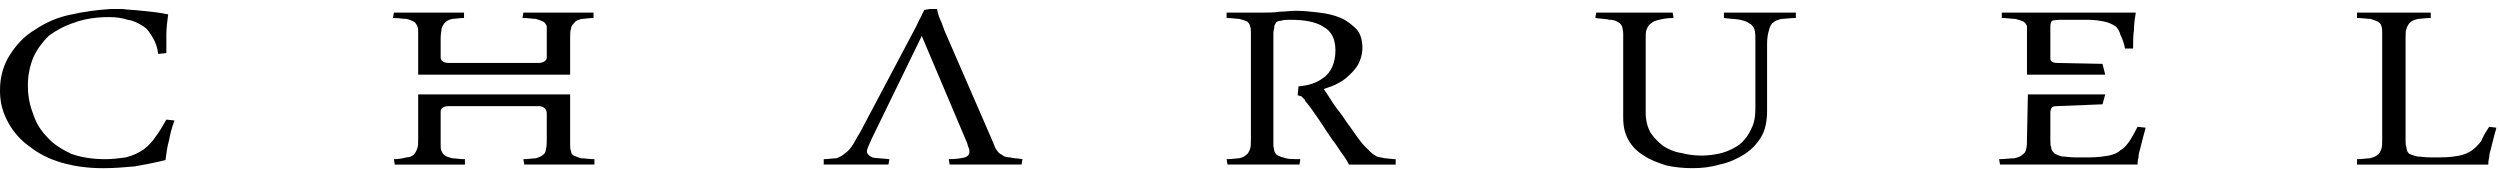
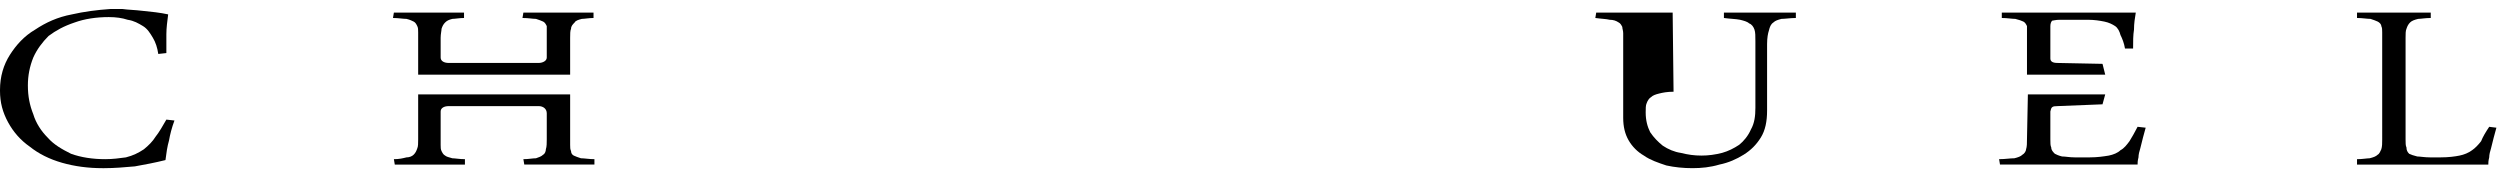
<svg xmlns="http://www.w3.org/2000/svg" id="Слой_1" x="0px" y="0px" viewBox="0 0 278 18.83" style="enable-background:new 0 0 278 18.83;" xml:space="preserve">
  <style type="text/css"> .st0{fill-rule:evenodd;clip-rule:evenodd;} </style>
  <path id="svg_2" class="st0" d="M270.3,2c-0.6,0-1.1,0.1-1.4,0.1c-0.4,0.1-0.7,0.2-0.9,0.4c-0.2,0.2-0.3,0.4-0.4,0.7 c-0.1,0.2-0.1,0.6-0.1,1v11.3c0,0.4,0,0.7,0.1,0.9c0,0.3,0.1,0.5,0.3,0.7c0.2,0.1,0.5,0.2,0.9,0.3c0.3,0,0.8,0.1,1.4,0.1h1.2 c0.9,0,1.6-0.1,2.1-0.2s1-0.3,1.4-0.6c0.3-0.2,0.7-0.6,1-1c0.2-0.5,0.5-1,0.9-1.6l0.8,0.1c-0.1,0.4-0.2,0.7-0.3,1.1 c-0.1,0.4-0.2,0.8-0.3,1.2c-0.1,0.3-0.2,0.7-0.2,1c-0.1,0.4-0.1,0.6-0.1,0.8h-3.4c-1,0-1.8,0-2.5,0s-1.3,0-1.8,0s-0.9,0-1.3,0 s-0.7,0-1,0h-0.8c-0.2,0-0.6,0-0.9,0c-0.4,0-0.7,0-1.1,0c-0.3,0-0.7,0-1,0s-0.6,0-0.8,0v-0.6c0.6,0,1.1-0.1,1.4-0.1 c0.4-0.1,0.7-0.2,0.9-0.4c0.2-0.1,0.3-0.4,0.4-0.6c0.1-0.3,0.1-0.7,0.1-1.1V3.6c0-0.3,0-0.5-0.1-0.7c0-0.2-0.2-0.4-0.4-0.5 c-0.2-0.1-0.5-0.2-0.8-0.3c-0.4,0-0.9-0.1-1.5-0.1V1.4c0.3,0,0.6,0,0.9,0s0.7,0,1.1,0s0.8,0,1.2,0c0.4,0,0.8,0,1.2,0 c0.3,0,0.6,0,0.9,0c0.4,0,0.7,0,1.1,0c0.3,0,0.7,0,1,0s0.6,0,0.8,0L270.3,2z" />
  <path id="svg_3" class="st0" d="M17.3,15.2c-0.3,0.5-0.8,1-1.3,1.4c-0.6,0.4-1.2,0.7-2,0.9c-0.7,0.1-1.5,0.2-2.3,0.2 c-1.4,0-2.7-0.2-3.8-0.6c-1-0.5-1.9-1-2.6-1.8c-0.7-0.7-1.3-1.6-1.6-2.6c-0.4-1-0.6-2-0.6-3.2c0-1.1,0.2-2.1,0.6-3.1 c0.4-0.9,1-1.7,1.7-2.4c0.8-0.6,1.7-1.1,2.9-1.5c1.1-0.4,2.4-0.6,3.8-0.6c0.8,0,1.5,0.1,2.1,0.3c0.7,0.1,1.2,0.4,1.7,0.7 c0.5,0.3,0.8,0.8,1.1,1.3s0.5,1.1,0.6,1.8l0.9-0.1c0-0.7,0-1.5,0-2.1c0-0.7,0.1-1.4,0.2-2.2c-0.9-0.2-1.9-0.3-2.9-0.4 C15,1.1,14.3,1.1,13.6,1h-1.3c-1.5,0.1-3,0.3-4.3,0.6C6.4,1.9,5.1,2.5,3.9,3.3C2.7,4,1.8,5,1.1,6.1S0,8.5,0,10v0.1 c0,1.3,0.3,2.4,0.9,3.5s1.4,2,2.4,2.7c1,0.8,2.2,1.4,3.6,1.8s2.9,0.6,4.5,0.6h0.2c1.1,0,2.3-0.1,3.4-0.2c1.1-0.2,2.2-0.4,3.4-0.7 c0.1-0.8,0.2-1.5,0.4-2.2c0.1-0.6,0.3-1.4,0.6-2.2l-0.9-0.1C18.1,14,17.7,14.7,17.3,15.2z" />
  <path id="svg_4" class="st0" d="M46,2.4c0.2,0.1,0.3,0.3,0.4,0.5c0.1,0.2,0.1,0.4,0.1,0.7v4.7h16.9V4.2c0-0.4,0-0.8,0.1-1 c0-0.3,0.2-0.5,0.4-0.7c0.1-0.2,0.4-0.3,0.8-0.4C65,2.1,65.5,2,66,2V1.4c-0.2,0-0.5,0-0.8,0c-0.2,0-0.6,0-0.9,0s-0.7,0-1,0 s-0.6,0-0.9,0c-0.4,0-0.8,0-1.2,0c-0.3,0-0.7,0-1.1,0c-0.4,0-0.7,0-1.1,0c-0.3,0-0.6,0-0.8,0L58.1,2c0.7,0,1.1,0.1,1.5,0.1 c0.3,0.1,0.6,0.2,0.8,0.3s0.3,0.3,0.4,0.5c0,0.2,0,0.4,0,0.7v2.8c0,0.4-0.5,0.6-0.9,0.6h-10C49.4,7,49,6.8,49,6.4V4.2 c0-0.4,0.1-0.8,0.1-1c0.1-0.3,0.2-0.5,0.4-0.7s0.4-0.3,0.8-0.4c0.3,0,0.8-0.1,1.3-0.1V1.4h-0.8c-0.3,0-0.6,0-0.9,0c-0.3,0-0.7,0-1,0 h-2c-0.3,0-0.7,0-1,0c-0.4,0-0.8,0-1.2,0h-0.9L43.7,2c0.6,0,1.1,0.1,1.5,0.1C45.6,2.2,45.8,2.3,46,2.4z" />
  <path id="svg_5" class="st0" d="M63.8,17.3c-0.2-0.1-0.3-0.3-0.3-0.5c-0.1-0.2-0.1-0.4-0.1-0.7v-5.6H46.5v5c0,0.4,0,0.8-0.1,1 c-0.1,0.3-0.2,0.5-0.4,0.7c-0.2,0.2-0.5,0.3-0.8,0.3c-0.4,0.1-0.8,0.2-1.4,0.2l0.1,0.6c0.2,0,0.4,0,0.7,0s0.6,0,0.9,0 c0.4,0,0.7,0,1,0c0.4,0,0.7,0,1,0s0.7,0,1.1,0c0.4,0,0.8,0,1.2,0c0.3,0,0.7,0,1,0c0.4,0,0.6,0,0.9,0v-0.6c-0.6,0-1.1-0.1-1.4-0.1 c-0.4-0.1-0.7-0.2-0.8-0.3c-0.2-0.1-0.3-0.3-0.4-0.5C49,16.6,49,16.4,49,16.1v-3.7c0-0.4,0.4-0.6,0.9-0.6h10c0.5,0,0.9,0.3,0.9,0.8 v2.9c0,0.4,0,0.8-0.1,1.1c0,0.2-0.1,0.5-0.3,0.6c-0.2,0.2-0.5,0.3-0.8,0.4c-0.4,0-0.8,0.1-1.4,0.1l0.1,0.6c0.2,0,0.4,0,0.7,0 s0.6,0,0.9,0c0.3,0,0.7,0,1,0s0.7,0,0.9,0c0.4,0,0.8,0,1.2,0s0.8,0,1.1,0c0.4,0,0.8,0,1.1,0c0.4,0,0.6,0,0.9,0v-0.6 c-0.6,0-1.1-0.1-1.5-0.1C64.3,17.5,64,17.4,63.8,17.3z" />
-   <path id="svg_6" class="st0" d="M197.9,1.4c-0.7,0-1.4,0-2,0c-0.8,0-1.6,0-2.3,0s-1.3,0-1.9,0V2c0.7,0.1,1.3,0.1,1.8,0.2 c0.4,0.1,0.8,0.2,1,0.4c0.3,0.1,0.5,0.4,0.6,0.7s0.1,0.7,0.1,1.3V12c0,0.9-0.1,1.7-0.5,2.4c-0.3,0.7-0.8,1.3-1.3,1.7 c-0.6,0.4-1.2,0.7-1.9,0.9c-0.8,0.2-1.5,0.3-2.3,0.3s-1.5-0.1-2.3-0.3c-0.7-0.1-1.4-0.4-2-0.8c-0.5-0.4-1-0.9-1.4-1.5 c-0.3-0.6-0.5-1.3-0.5-2.2V4.3c0-0.4,0-0.8,0.1-1c0.1-0.3,0.3-0.6,0.5-0.7c0.2-0.2,0.5-0.3,0.9-0.4c0.4-0.1,0.9-0.2,1.6-0.2L186,1.4 c-0.3,0-0.6,0-0.9,0c-0.3,0-0.7,0-1,0c-0.4,0-0.8,0-1.1,0c-0.4,0-0.7,0-1,0c-0.4,0-0.8,0-1.2,0s-0.8,0-1.2,0s-0.8,0-1.2,0 c-0.3,0-0.6,0-0.9,0L177.4,2c0.7,0.1,1.2,0.1,1.6,0.2c0.4,0,0.7,0.1,1,0.3c0.2,0.1,0.3,0.3,0.4,0.5c0,0.2,0.1,0.4,0.1,0.7v9.4 c0,1,0.2,1.8,0.6,2.5c0.4,0.7,1,1.3,1.7,1.7c0.7,0.5,1.6,0.8,2.5,1.1c0.9,0.2,1.9,0.3,2.9,0.3s2-0.1,3-0.4c1-0.2,1.9-0.6,2.7-1.1 s1.4-1.1,1.9-1.9c0.5-0.8,0.7-1.8,0.7-3V4.9c0-0.7,0.1-1.2,0.2-1.5c0.1-0.4,0.2-0.7,0.5-0.9c0.2-0.2,0.5-0.3,0.9-0.4 c0.4,0,1-0.1,1.6-0.1V1.4C199.2,1.4,198.6,1.4,197.9,1.4L197.9,1.4z" />
+   <path id="svg_6" class="st0" d="M197.9,1.4c-0.7,0-1.4,0-2,0c-0.8,0-1.6,0-2.3,0s-1.3,0-1.9,0V2c0.7,0.1,1.3,0.1,1.8,0.2 c0.4,0.1,0.8,0.2,1,0.4c0.3,0.1,0.5,0.4,0.6,0.7s0.1,0.7,0.1,1.3V12c0,0.9-0.1,1.7-0.5,2.4c-0.3,0.7-0.8,1.3-1.3,1.7 c-0.6,0.4-1.2,0.7-1.9,0.9c-0.8,0.2-1.5,0.3-2.3,0.3s-1.5-0.1-2.3-0.3c-0.7-0.1-1.4-0.4-2-0.8c-0.5-0.4-1-0.9-1.4-1.5 c-0.3-0.6-0.5-1.3-0.5-2.2c0-0.4,0-0.8,0.1-1c0.1-0.3,0.3-0.6,0.5-0.7c0.2-0.2,0.5-0.3,0.9-0.4c0.4-0.1,0.9-0.2,1.6-0.2L186,1.4 c-0.3,0-0.6,0-0.9,0c-0.3,0-0.7,0-1,0c-0.4,0-0.8,0-1.1,0c-0.4,0-0.7,0-1,0c-0.4,0-0.8,0-1.2,0s-0.8,0-1.2,0s-0.8,0-1.2,0 c-0.3,0-0.6,0-0.9,0L177.4,2c0.7,0.1,1.2,0.1,1.6,0.2c0.4,0,0.7,0.1,1,0.3c0.2,0.1,0.3,0.3,0.4,0.5c0,0.2,0.1,0.4,0.1,0.7v9.4 c0,1,0.2,1.8,0.6,2.5c0.4,0.7,1,1.3,1.7,1.7c0.7,0.5,1.6,0.8,2.5,1.1c0.9,0.2,1.9,0.3,2.9,0.3s2-0.1,3-0.4c1-0.2,1.9-0.6,2.7-1.1 s1.4-1.1,1.9-1.9c0.5-0.8,0.7-1.8,0.7-3V4.9c0-0.7,0.1-1.2,0.2-1.5c0.1-0.4,0.2-0.7,0.5-0.9c0.2-0.2,0.5-0.3,0.9-0.4 c0.4,0,1-0.1,1.6-0.1V1.4C199.2,1.4,198.6,1.4,197.9,1.4L197.9,1.4z" />
  <path id="svg_7" class="st0" d="M225,2.4c0.2,0.1,0.3,0.3,0.4,0.5c0,0.2,0,0.4,0,0.7v4.7h8.7l-0.3-1.2l-5-0.1 c-0.6,0-0.8-0.2-0.8-0.5V2.9c0-0.3,0.1-0.5,0.2-0.6c0.1,0,0.4-0.1,0.8-0.1h3.2c0.7,0,1.3,0.1,1.8,0.2c0.5,0.1,0.9,0.3,1.2,0.5 c0.3,0.2,0.5,0.6,0.6,1c0.2,0.4,0.4,0.9,0.5,1.5h0.9c0-0.8,0-1.5,0.1-2.1c0-0.7,0.1-1.3,0.2-1.9c-2.9,0-5.2,0-7.1,0 c-1.8,0-3,0-3.6,0c-0.3,0-0.6,0-1,0c-0.3,0-0.7,0-1.1,0c-0.4,0-0.7,0-1.1,0c-0.4,0-0.7,0-1,0V2c0.6,0,1.1,0.1,1.5,0.1 C224.5,2.2,224.8,2.3,225,2.4L225,2.4z" />
  <path id="svg_8" class="st0" d="M236.8,15.7c-0.3,0.4-0.6,0.8-1,1c-0.3,0.3-0.8,0.5-1.3,0.6c-0.6,0.1-1.3,0.2-2.1,0.2h-1.7 c-0.6,0-1-0.1-1.4-0.1c-0.4-0.1-0.6-0.2-0.8-0.3c-0.2-0.2-0.4-0.4-0.4-0.7c-0.1-0.2-0.1-0.5-0.1-0.9v-3.1c0.1-0.5,0.2-0.6,0.8-0.6 l5-0.2l0.3-1.1h-8.6l-0.1,5c0,0.4,0,0.8-0.1,1.1c0,0.2-0.2,0.5-0.4,0.6c-0.2,0.2-0.5,0.3-0.9,0.4c-0.5,0-1,0.1-1.7,0.1l0.1,0.6 c0.2,0,0.5,0,0.9,0s0.7,0,1.1,0c0.4,0,0.8,0,1.1,0c0.4,0,0.7,0,1,0c0.9,0,2.2,0,4,0c1.9,0,4.2,0,7.2,0c0-0.2,0-0.4,0.1-0.8 c0-0.3,0.1-0.7,0.2-1c0.1-0.4,0.2-0.8,0.3-1.2s0.2-0.7,0.3-1.1l-0.9-0.1C237.4,14.7,237.1,15.2,236.8,15.7L236.8,15.7z" />
-   <path id="svg_9" class="st0" d="M154,17.6c-0.4-0.1-0.6-0.1-0.9-0.2c-0.2-0.1-0.5-0.3-0.7-0.5s-0.4-0.4-0.7-0.7 c-0.2-0.2-0.5-0.6-0.8-1s-0.6-0.9-1-1.4c-0.4-0.6-0.8-1.2-1.3-1.8c-0.5-0.7-0.9-1.4-1.4-2.1c0.6-0.2,1.2-0.4,1.7-0.7 c0.6-0.3,1-0.7,1.4-1.1c0.4-0.4,0.7-0.8,0.9-1.3s0.3-1,0.3-1.5c0-0.8-0.2-1.5-0.6-2c-0.5-0.5-1.1-1-1.8-1.3s-1.5-0.5-2.4-0.6 s-1.7-0.2-2.6-0.2c-0.6,0-1.2,0.1-1.8,0.1c-0.6,0.1-1.2,0.1-1.8,0.1c-0.4,0-0.7,0-1.1,0c-0.4,0-0.8,0-1.2,0c-0.3,0-0.7,0-1,0 s-0.6,0-0.8,0V2c0.6,0,1.1,0.1,1.4,0.1c0.4,0.1,0.7,0.2,0.9,0.3c0.1,0.1,0.3,0.3,0.3,0.5c0.1,0.2,0.1,0.4,0.1,0.7v11.9 c0,0.4,0,0.8-0.1,1.1c-0.1,0.2-0.2,0.5-0.4,0.6c-0.2,0.2-0.4,0.3-0.8,0.4c-0.3,0-0.8,0.1-1.4,0.1l0.1,0.6c0.2,0,0.4,0,0.7,0 s0.6,0,1,0c0.3,0,0.6,0,1,0c0.3,0,0.6,0,0.9,0c0.7,0,1.4,0,2.2,0s1.5,0,2.2,0l0.1-0.6c-0.7,0-1.3,0-1.6-0.1 c-0.4-0.1-0.7-0.2-0.9-0.3c-0.2-0.1-0.3-0.3-0.4-0.5c0-0.2-0.1-0.4-0.1-0.7V3.7c0-0.3,0.1-0.5,0.1-0.7s0.1-0.3,0.2-0.5 c0.1-0.1,0.3-0.2,0.6-0.2c0.2-0.1,0.6-0.1,1-0.1c1.5,0,2.8,0.2,3.7,0.8c0.9,0.5,1.3,1.4,1.3,2.6c0,1.4-0.5,2.5-1.4,3.1 c-0.7,0.5-1.5,0.8-2.7,0.9l-0.1,1c0.1,0,0.3,0.1,0.4,0.1c0.1,0.1,0.2,0.2,0.3,0.3c0.1,0,0.1,0.2,0.2,0.3c0.6,0.7,1.1,1.5,1.6,2.2 c0.5,0.8,1,1.5,1.4,2.1c0.5,0.6,0.8,1.2,1.2,1.7c0.3,0.4,0.5,0.8,0.6,1c0.2,0,0.5,0,0.7,0c0.3,0,0.5,0,0.7,0c0.6,0,1.3,0,2,0 c0.8,0,1.3,0,1.8,0v-0.6C154.7,17.7,154.3,17.6,154,17.6L154,17.6z" />
-   <path id="svg_10" class="st0" d="M112.3,17.5c-0.4,0-0.7-0.1-0.9-0.3c-0.3-0.1-0.5-0.4-0.7-0.7c-0.1-0.3-0.3-0.7-0.5-1.2l-5-11.5 c-0.2-0.4-0.3-0.8-0.5-1.3c-0.2-0.4-0.4-0.9-0.5-1.5h-0.8l-0.6,0.1c-0.2,0.3-0.3,0.6-0.4,0.8c-0.2,0.3-0.3,0.6-0.5,1l-6.3,11.9 c-0.4,0.6-0.6,1.1-0.9,1.5c-0.2,0.3-0.5,0.6-0.8,0.8c-0.2,0.2-0.6,0.4-0.9,0.5c-0.4,0-0.9,0.1-1.4,0.1v0.6c0.6,0,1.1,0,1.7,0 s1.1,0,1.7,0c0.7,0,1.3,0,2,0s1.3,0,1.8,0l0.1-0.6c-0.9-0.1-1.6-0.1-1.9-0.2c-0.4-0.2-0.6-0.4-0.6-0.7c0-0.2,0.2-0.6,0.5-1.3 L102.5,4l5,11.8c0.1,0.2,0.1,0.4,0.2,0.6s0.1,0.3,0.1,0.5c0,0.3-0.2,0.5-0.5,0.6c-0.4,0.1-1,0.2-1.8,0.2l0.1,0.6c0.6,0,1.2,0,1.8,0 c0.7,0,1.3,0,1.9,0c0.8,0,1.5,0,2.3,0c0.7,0,1.4,0,2,0l0.1-0.6C113.1,17.6,112.6,17.6,112.3,17.5L112.3,17.5z" />
</svg>